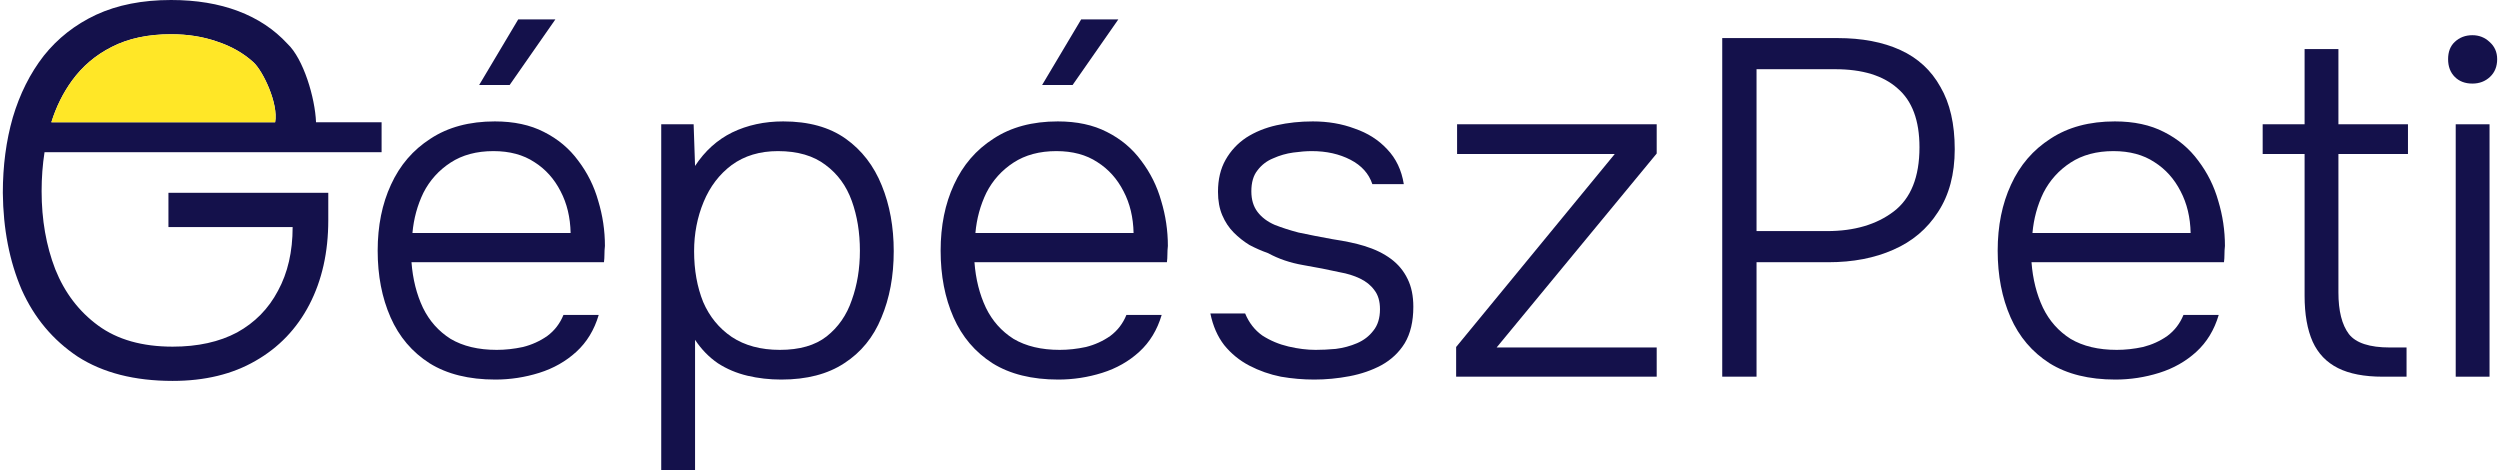
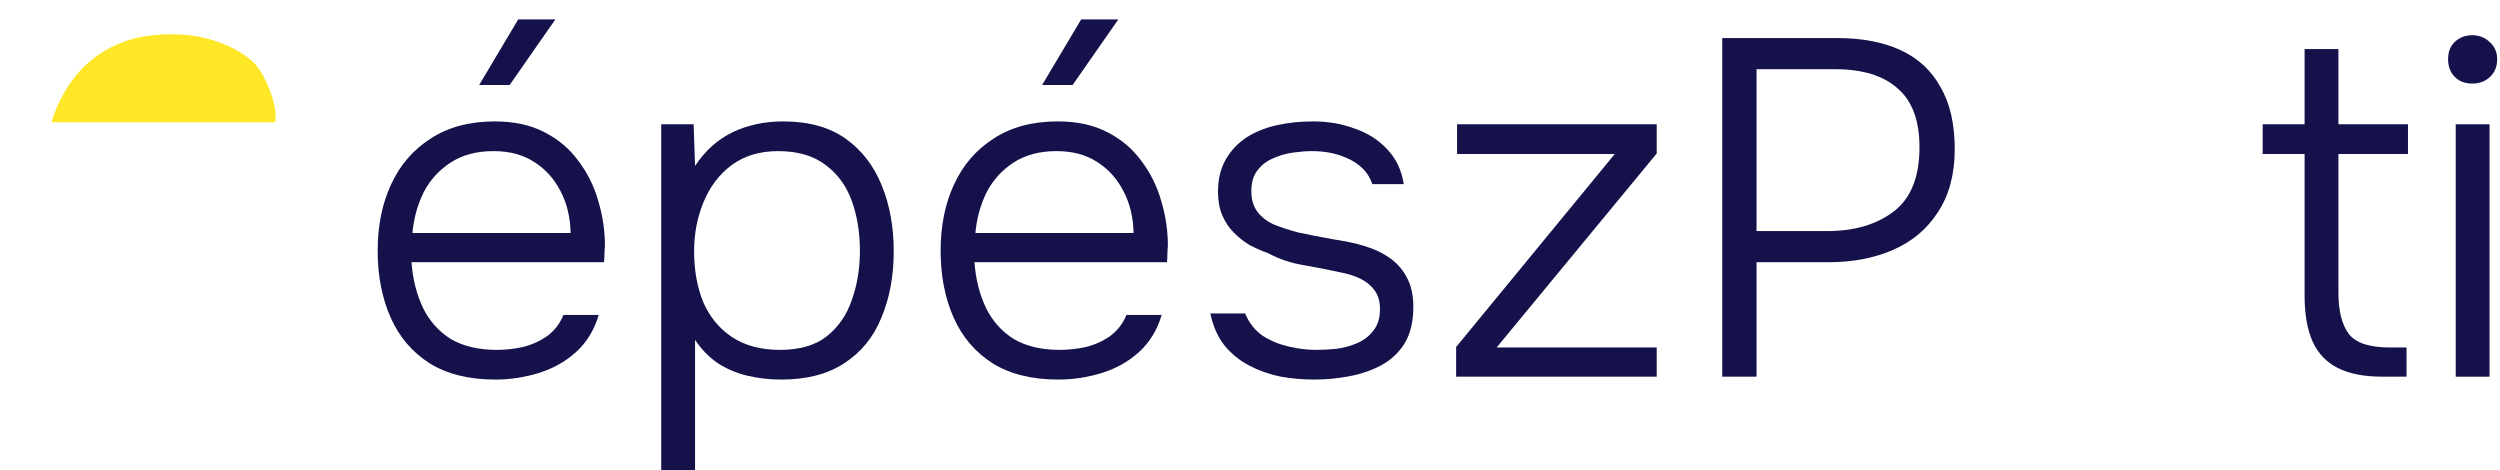
<svg xmlns="http://www.w3.org/2000/svg" width="234" height="44" viewBox="0 0 234 44" fill="none">
-   <path fill-rule="evenodd" clip-rule="evenodd" d="M7.28 33.384C9.634 34.897 12.594 35.653 16.158 35.653C19.167 35.653 21.75 35.028 23.909 33.779C26.099 32.53 27.784 30.771 28.961 28.503C30.138 26.234 30.727 23.604 30.727 20.613V18.048H15.766V21.254H27.391C27.391 23.555 26.933 25.544 26.018 27.22C25.135 28.897 23.859 30.196 22.192 31.116C20.524 32.004 18.513 32.447 16.158 32.447C13.313 32.447 10.991 31.79 9.193 30.475C7.394 29.16 6.053 27.401 5.171 25.199C4.32 22.996 3.895 20.563 3.895 17.9C3.895 16.636 3.986 15.417 4.168 14.245L35.717 14.245V11.443L29.58 11.443C29.494 9.168 28.407 5.499 26.901 4.093C25.658 2.745 24.121 1.726 22.29 1.036C20.459 0.345 18.366 0 16.011 0C13.33 0 10.991 0.46 8.997 1.381C7.035 2.301 5.399 3.583 4.091 5.227C2.816 6.871 1.851 8.794 1.197 10.997C0.576 13.166 0.265 15.517 0.265 18.048C0.298 21.434 0.887 24.459 2.031 27.122C3.208 29.752 4.958 31.839 7.28 33.384ZM25.754 11.443L4.806 11.443C5.262 9.989 5.907 8.69 6.74 7.545C7.721 6.197 8.964 5.145 10.468 4.389C12.005 3.6 13.853 3.205 16.011 3.205C17.581 3.205 19.02 3.435 20.328 3.896C21.636 4.323 22.764 4.964 23.712 5.819C24.61 6.628 26.075 9.693 25.754 11.443Z" fill="#14114B" />
  <path fill-rule="evenodd" clip-rule="evenodd" d="M40.211 34.003C41.846 35.019 43.897 35.527 46.364 35.527C47.761 35.527 49.129 35.318 50.467 34.9C51.805 34.481 52.964 33.824 53.945 32.927C54.926 32.031 55.625 30.88 56.041 29.475H52.741C52.414 30.282 51.909 30.94 51.225 31.448C50.541 31.926 49.783 32.27 48.951 32.479C48.118 32.658 47.301 32.748 46.498 32.748C44.774 32.748 43.332 32.404 42.173 31.717C41.043 31 40.181 30.028 39.586 28.803C38.992 27.548 38.635 26.128 38.516 24.544H56.532C56.561 24.305 56.576 24.066 56.576 23.827C56.576 23.558 56.591 23.289 56.621 23.02C56.621 21.585 56.413 20.181 55.996 18.806C55.61 17.431 54.986 16.176 54.123 15.04C53.291 13.905 52.221 13.008 50.913 12.351C49.634 11.693 48.103 11.364 46.32 11.364C43.941 11.364 41.935 11.902 40.3 12.978C38.665 14.024 37.431 15.459 36.598 17.282C35.766 19.075 35.35 21.137 35.35 23.468C35.35 25.799 35.751 27.876 36.554 29.699C37.356 31.523 38.575 32.957 40.211 34.003ZM53.41 21.809H38.605C38.724 20.465 39.066 19.209 39.631 18.044C40.225 16.878 41.073 15.937 42.173 15.22C43.273 14.502 44.61 14.144 46.186 14.144C47.702 14.144 48.98 14.487 50.021 15.175C51.061 15.832 51.879 16.744 52.474 17.909C53.068 19.045 53.38 20.345 53.41 21.809Z" fill="#14114B" />
  <path d="M48.505 1.816L44.848 7.957H47.702L51.983 1.816H48.505Z" fill="#14114B" />
  <path fill-rule="evenodd" clip-rule="evenodd" d="M61.891 44V11.633H64.924L65.057 15.533C65.979 14.129 67.138 13.083 68.536 12.395C69.963 11.708 71.553 11.364 73.307 11.364C75.685 11.364 77.633 11.902 79.149 12.978C80.665 14.054 81.795 15.518 82.538 17.371C83.281 19.194 83.653 21.242 83.653 23.513C83.653 25.844 83.266 27.921 82.493 29.744C81.75 31.567 80.591 32.987 79.015 34.003C77.469 35.019 75.507 35.527 73.129 35.527C72.029 35.527 70.973 35.408 69.963 35.169C68.952 34.929 68.03 34.541 67.198 34.003C66.365 33.435 65.652 32.703 65.057 31.806V44H61.891ZM72.995 32.748C74.838 32.748 76.295 32.329 77.365 31.493C78.465 30.626 79.253 29.49 79.728 28.086C80.234 26.681 80.487 25.142 80.487 23.468C80.487 21.765 80.234 20.211 79.728 18.806C79.223 17.401 78.406 16.28 77.276 15.444C76.146 14.577 74.66 14.144 72.817 14.144C71.122 14.144 69.68 14.577 68.491 15.444C67.332 16.31 66.455 17.461 65.86 18.896C65.266 20.33 64.968 21.869 64.968 23.513C64.968 25.276 65.251 26.86 65.816 28.265C66.41 29.64 67.302 30.73 68.491 31.537C69.71 32.344 71.211 32.748 72.995 32.748Z" fill="#14114B" />
  <path fill-rule="evenodd" clip-rule="evenodd" d="M92.903 34.003C94.538 35.019 96.59 35.527 99.057 35.527C100.454 35.527 101.822 35.318 103.16 34.9C104.497 34.481 105.657 33.824 106.638 32.927C107.619 32.031 108.318 30.88 108.734 29.475H105.434C105.107 30.282 104.602 30.94 103.918 31.448C103.234 31.926 102.476 32.27 101.644 32.479C100.811 32.658 99.994 32.748 99.191 32.748C97.467 32.748 96.025 32.404 94.865 31.717C93.736 31 92.874 30.028 92.279 28.803C91.684 27.548 91.328 26.128 91.209 24.544H109.224C109.254 24.305 109.269 24.066 109.269 23.827C109.269 23.558 109.284 23.289 109.313 23.02C109.313 21.585 109.105 20.181 108.689 18.806C108.303 17.431 107.678 16.176 106.816 15.04C105.984 13.905 104.914 13.008 103.606 12.351C102.327 11.693 100.796 11.364 99.013 11.364C96.634 11.364 94.627 11.902 92.993 12.978C91.357 14.024 90.124 15.459 89.291 17.282C88.459 19.075 88.043 21.137 88.043 23.468C88.043 25.799 88.444 27.876 89.247 29.699C90.049 31.523 91.268 32.957 92.903 34.003ZM106.103 21.809H91.298C91.417 20.465 91.759 19.209 92.324 18.044C92.918 16.878 93.765 15.937 94.865 15.22C95.965 14.502 97.303 14.144 98.879 14.144C100.395 14.144 101.673 14.487 102.714 15.175C103.754 15.832 104.572 16.744 105.166 17.909C105.761 19.045 106.073 20.345 106.103 21.809Z" fill="#14114B" />
  <path d="M101.198 1.816L97.541 7.957H100.395L104.676 1.816H101.198Z" fill="#14114B" />
  <path d="M123.012 35.527C121.972 35.527 120.931 35.438 119.891 35.258C118.85 35.049 117.869 34.705 116.948 34.227C116.026 33.749 115.238 33.106 114.584 32.3C113.96 31.493 113.529 30.506 113.291 29.341H116.546C116.903 30.207 117.438 30.895 118.152 31.403C118.895 31.881 119.712 32.225 120.604 32.434C121.496 32.643 122.343 32.748 123.146 32.748C123.711 32.748 124.335 32.718 125.019 32.658C125.732 32.569 126.401 32.389 127.026 32.12C127.65 31.851 128.155 31.463 128.542 30.955C128.958 30.447 129.166 29.774 129.166 28.937C129.166 28.19 128.988 27.593 128.631 27.144C128.304 26.696 127.858 26.337 127.293 26.068C126.728 25.799 126.104 25.605 125.42 25.485C124.35 25.246 123.205 25.022 121.987 24.813C120.768 24.604 119.668 24.23 118.687 23.692C118.092 23.483 117.512 23.229 116.948 22.93C116.412 22.602 115.922 22.213 115.476 21.765C115.03 21.316 114.673 20.778 114.406 20.151C114.138 19.523 114.004 18.791 114.004 17.954C114.004 16.789 114.242 15.787 114.718 14.951C115.194 14.114 115.833 13.426 116.635 12.888C117.468 12.351 118.419 11.962 119.489 11.723C120.56 11.484 121.689 11.364 122.878 11.364C124.305 11.364 125.613 11.588 126.803 12.037C128.021 12.455 129.032 13.098 129.835 13.964C130.667 14.831 131.188 15.922 131.396 17.237H128.453C128.126 16.251 127.442 15.489 126.401 14.951C125.361 14.413 124.157 14.144 122.789 14.144C122.284 14.144 121.704 14.188 121.05 14.278C120.396 14.368 119.772 14.547 119.177 14.816C118.583 15.055 118.092 15.429 117.706 15.937C117.319 16.415 117.126 17.073 117.126 17.909C117.126 18.686 117.319 19.329 117.706 19.837C118.092 20.345 118.627 20.748 119.311 21.047C119.995 21.316 120.738 21.555 121.541 21.765C122.522 21.974 123.592 22.183 124.751 22.392C125.94 22.572 126.922 22.781 127.694 23.02C128.676 23.319 129.508 23.722 130.192 24.23C130.875 24.738 131.396 25.366 131.752 26.113C132.109 26.83 132.288 27.697 132.288 28.713C132.288 30.088 132.02 31.224 131.485 32.12C130.95 32.987 130.221 33.674 129.3 34.182C128.408 34.661 127.412 35.004 126.312 35.213C125.212 35.423 124.112 35.527 123.012 35.527Z" fill="#14114B" />
  <path d="M136.294 32.479V35.258H155.067V32.524H140.084L155.067 14.368V11.633H136.383V14.413H151.143L136.294 32.479Z" fill="#14114B" />
  <path fill-rule="evenodd" clip-rule="evenodd" d="M161.201 35.258V3.564H171.993C174.282 3.564 176.244 3.938 177.879 4.685C179.514 5.432 180.763 6.582 181.625 8.137C182.517 9.661 182.963 11.603 182.963 13.964C182.963 16.296 182.442 18.253 181.402 19.837C180.391 21.421 178.994 22.602 177.21 23.378C175.456 24.155 173.435 24.544 171.145 24.544H164.412V35.258H161.201ZM164.412 21.63H171.012C173.568 21.63 175.649 21.017 177.255 19.792C178.86 18.567 179.663 16.564 179.663 13.785C179.663 11.275 178.979 9.437 177.611 8.271C176.274 7.076 174.326 6.478 171.77 6.478H164.412V21.63Z" fill="#14114B" />
-   <path fill-rule="evenodd" clip-rule="evenodd" d="M191.844 34.003C193.479 35.019 195.53 35.527 197.998 35.527C199.395 35.527 200.762 35.318 202.1 34.9C203.438 34.481 204.597 33.824 205.578 32.927C206.56 32.031 207.258 30.88 207.674 29.475H204.374C204.047 30.282 203.542 30.94 202.858 31.448C202.175 31.926 201.416 32.27 200.584 32.479C199.752 32.658 198.934 32.748 198.131 32.748C196.407 32.748 194.965 32.404 193.806 31.717C192.676 31 191.814 30.028 191.22 28.803C190.625 27.548 190.268 26.128 190.149 24.544H208.165C208.195 24.305 208.209 24.066 208.209 23.827C208.209 23.558 208.224 23.289 208.254 23.02C208.254 21.585 208.046 20.181 207.63 18.806C207.243 17.431 206.619 16.176 205.757 15.04C204.924 13.905 203.854 13.008 202.546 12.351C201.268 11.693 199.737 11.364 197.953 11.364C195.575 11.364 193.568 11.902 191.933 12.978C190.298 14.024 189.064 15.459 188.232 17.282C187.399 19.075 186.983 21.137 186.983 23.468C186.983 25.799 187.385 27.876 188.187 29.699C188.99 31.523 190.209 32.957 191.844 34.003ZM205.043 21.809H190.238C190.357 20.465 190.699 19.209 191.264 18.044C191.859 16.878 192.706 15.937 193.806 15.22C194.906 14.502 196.244 14.144 197.819 14.144C199.335 14.144 200.614 14.487 201.654 15.175C202.695 15.832 203.512 16.744 204.107 17.909C204.701 19.045 205.014 20.345 205.043 21.809Z" fill="#14114B" />
  <path d="M223.023 35.258C221.299 35.258 219.902 34.989 218.831 34.451C217.761 33.913 216.973 33.092 216.468 31.986C215.962 30.85 215.71 29.416 215.71 27.682V14.413H211.786V11.633H215.71V4.595H218.876V11.633H225.386V14.413H218.876V27.368C218.876 29.102 219.203 30.402 219.857 31.268C220.511 32.105 221.789 32.524 223.692 32.524H225.253V35.258H223.023Z" fill="#14114B" />
  <path d="M229.855 11.633V35.258H233.021V11.633H229.855Z" fill="#14114B" />
  <path d="M229.766 7.195C230.182 7.614 230.732 7.823 231.416 7.823C232.07 7.823 232.62 7.614 233.066 7.195C233.512 6.777 233.735 6.224 233.735 5.536C233.735 4.879 233.497 4.341 233.021 3.923C232.575 3.504 232.04 3.295 231.416 3.295C230.762 3.295 230.212 3.504 229.766 3.923C229.35 4.311 229.142 4.849 229.142 5.536C229.142 6.224 229.35 6.777 229.766 7.195Z" fill="#14114B" />
  <path d="M4.806 11.443L25.754 11.443C26.075 9.693 24.61 6.628 23.712 5.819C22.764 4.964 21.636 4.323 20.328 3.896C19.02 3.435 17.581 3.205 16.011 3.205C13.853 3.205 12.005 3.6 10.468 4.389C8.964 5.145 7.721 6.197 6.74 7.545C5.907 8.69 5.262 9.989 4.806 11.443Z" fill="#FFE727" />
</svg>